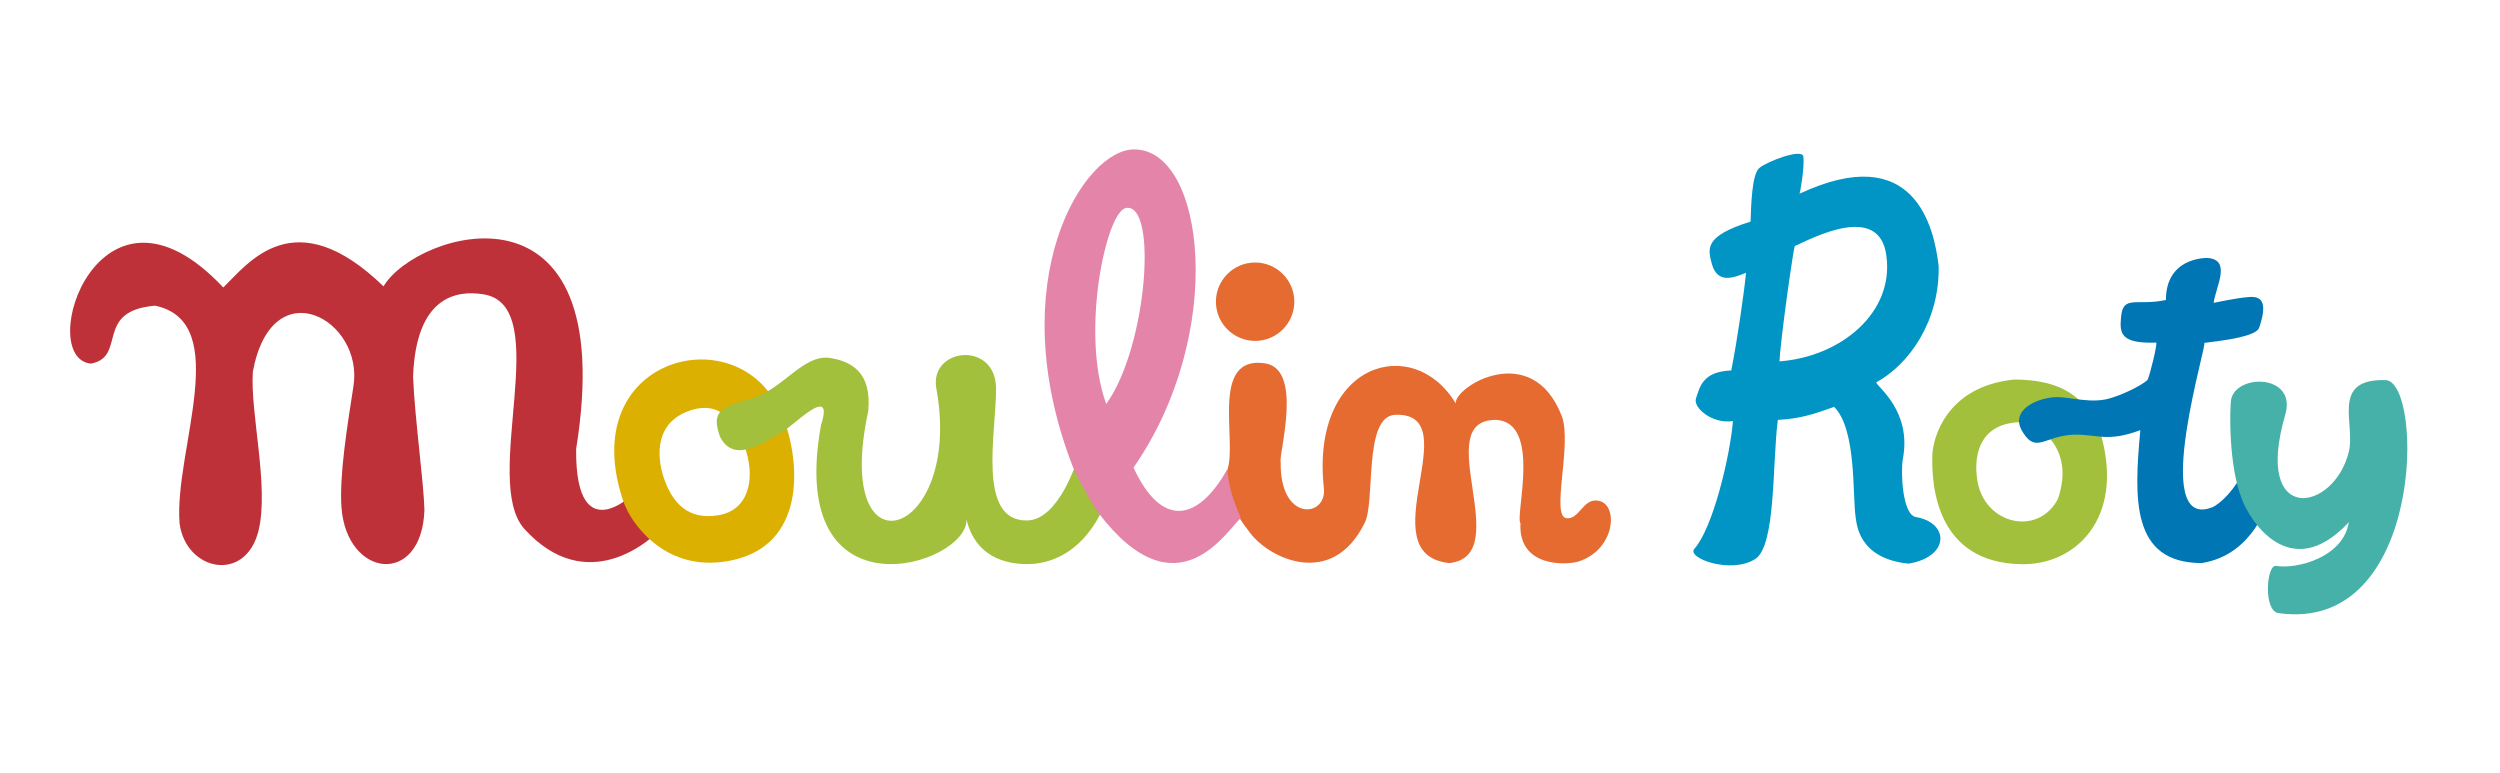
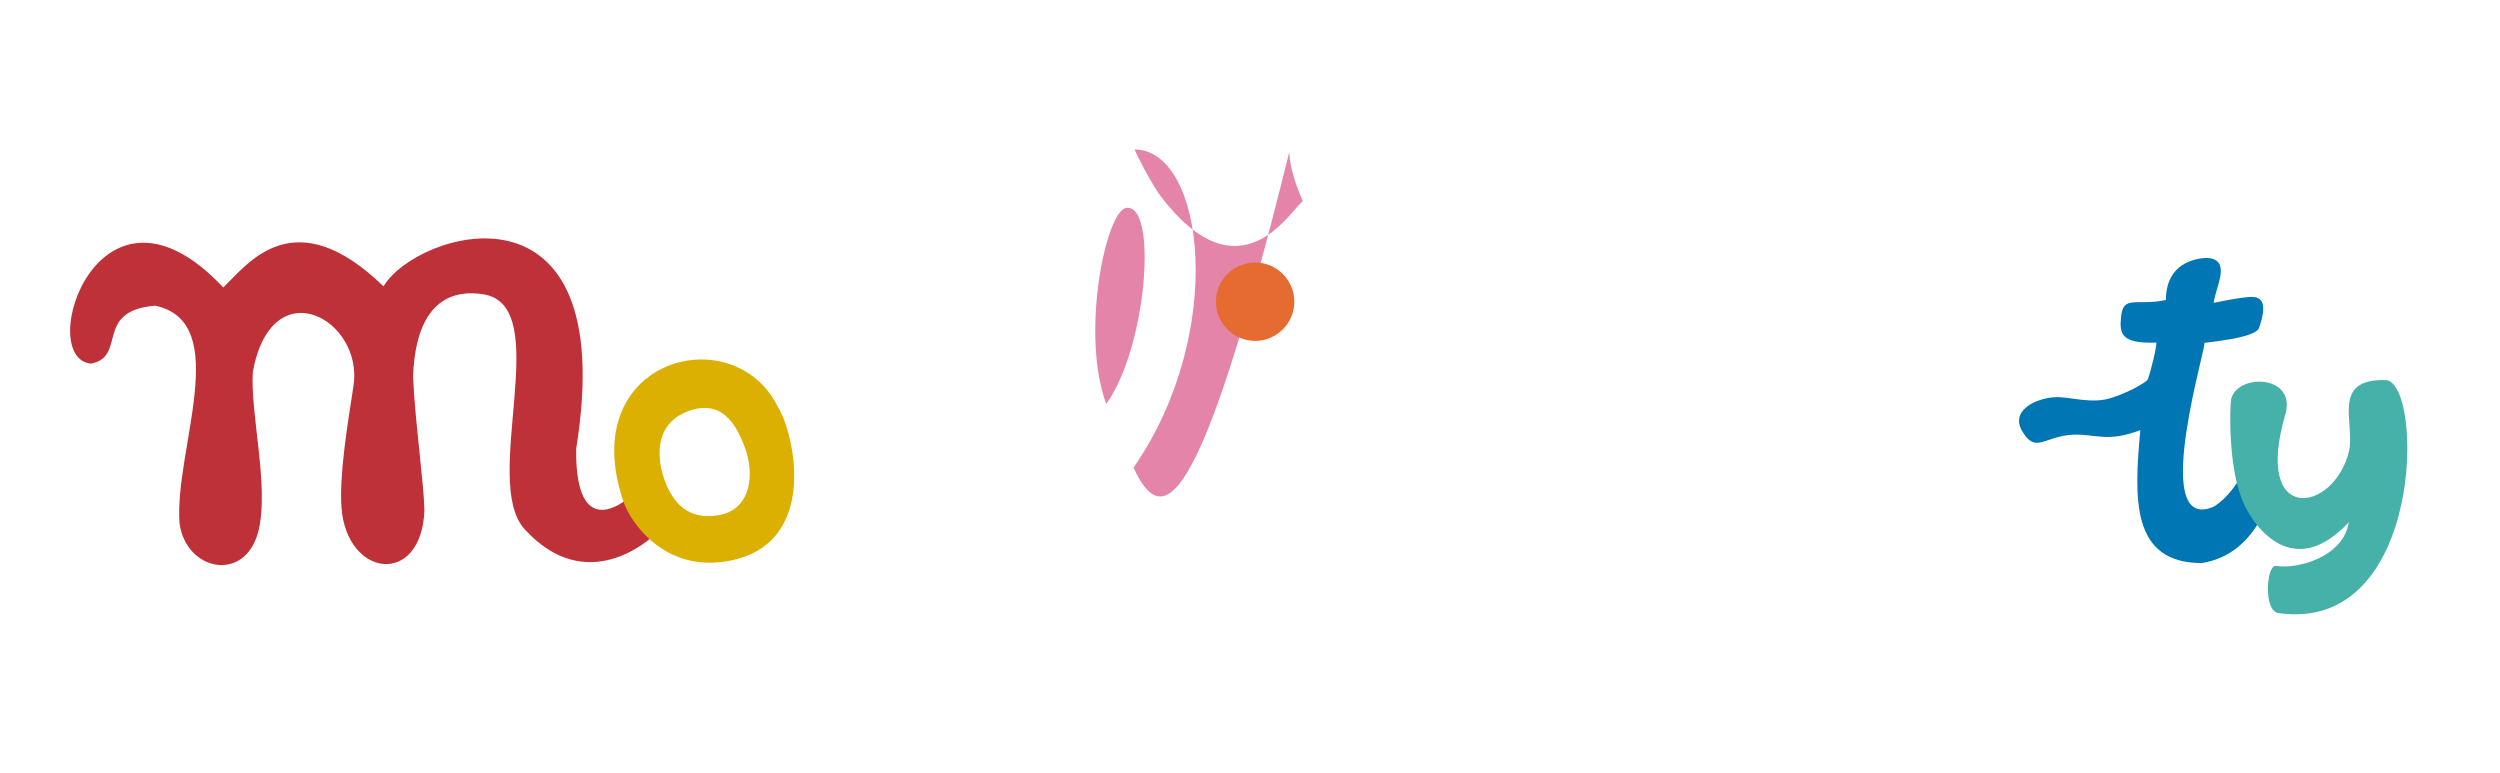
<svg xmlns="http://www.w3.org/2000/svg" id="Calque_1" x="0px" y="0px" viewBox="0 0 440 136" style="enable-background:new 0 0 440 136;" xml:space="preserve" width="440" height="136">
  <style type="text/css">	.st0{fill:#BF3139;}	.st1{fill:#DCB000;}	.st2{fill:#A2C03B;}	.st3{fill:#E56B31;}	.st4{fill:#E484A9;}	.st5{fill:#0095C4;}	.st6{fill:#0076B5;}	.st7{fill:#45B1A8;}</style>
  <g>
    <path class="st0" d="M117.2,92.1c-2.6,3.3-14,13-24.9,1c-7.7-8.5,5.4-39.3-7.2-41.3c-4.9-0.8-11.9,0.5-12.4,14.5   c0.3,7.4,1.9,18.7,2,23.5c-0.5,13.5-13.7,11.9-14.6-0.5c-0.4-5.6,1-14.2,2.1-21.3c1.9-11.7-14.3-20.8-17.7-2.6   c-0.5,7.3,2.9,20.2,1,28c-2.3,9.3-12.8,7.1-13.9-1.3c-1-12.7,9.5-35.4-4.3-38.3c-10.8,0.9-4.9,9-11.3,10.2   c-10-1,1.4-36.7,23.3-13.4c4.4-4.3,12.5-15.4,28.2-0.2c5.7-9.7,41.9-21,33.9,28.6c-0.2,18.9,11.2,7.3,11.5,6.3" />
    <path class="st1" d="M109.7,88.2c1.3,3.9,7.1,12,17.4,10.7c17.4-2.2,12.8-22.5,9.8-27.3C129.1,55.8,101.2,63.1,109.7,88.2    M126.3,90.7c-5,0.8-8-1.9-9.6-7c-1-3.3-1.6-9.4,4.9-11.5c6.2-2,8.5,3.8,9.7,7.1C132.9,84.5,131.7,89.9,126.3,90.7" />
-     <path class="st2" d="M194.9,87.5l-5.3-6.6c0,0-3.2,10.6-8.8,10.7c-9,0.2-5.4-15.8-5.5-23.3c-0.1-8.4-11.8-7.1-10.5,0.1   c4.8,26.3-18.4,33.8-12,4c0.7-7-3.1-8.8-6.7-9.4c-4.8-0.7-8.3,5.6-14,7.2c-5.4,1.5-6.9,2.3-5.4,6.6c2.5,5.2,8.2,0.6,10.6-0.5   c1.9-0.9,9.7-9.2,7.2-1.5c-6.3,34.8,26,24.7,25.6,16.6c2,8.5,10.3,8,12.2,7.8C191.9,98,194.9,87.5,194.9,87.5" />
-     <path class="st3" d="M275.7,91.2c-2.8-0.3,1-12.9-0.8-17.9C269.7,59.7,256,68,256.2,71c-7.4-12.4-25.6-7.3-23.2,14.9   c0.6,5.2-7.8,6.1-7.6-4.6c-0.4-1.4,4.2-16.8-3.1-17.4c-10.1-1.1-3.6,16.4-6.9,19.9c1.5,4.8,1.2,5.6,4.7,10.1   c3.5,4.5,14.3,9.6,20-1.7c2.1-3.6-0.3-19,5.5-19.2c13-0.4-5,24.6,9.5,26.1c11.8-1.3-3.7-25.3,8.2-25.2c8.1,0.4,3.3,16.9,4.3,18.2   c-0.4,7.8,8.1,7.4,10.3,6.7c6.6-2.2,7-10.4,3.2-10.7C278.6,87.8,277.9,91.5,275.7,91.2" />
-     <path class="st4" d="M199.5,82.3c16.4-23.6,12.6-55.9,0.2-56c-8.9-0.2-23.6,23-10.9,55.8c0.4,1.1,2.7,5.5,4.4,8   c14.1,18.7,23,2.7,25.2,1.1c-1.3-3-2.2-5.6-2.4-8.6C210.9,91.7,204.5,93.1,199.5,82.3 M194.7,71.1c-4.6-12.5,0-34,3.5-34.5   C203.8,35.7,201.9,61.1,194.7,71.1" />
+     <path class="st4" d="M199.5,82.3c16.4-23.6,12.6-55.9,0.2-56c0.4,1.1,2.7,5.5,4.4,8   c14.1,18.7,23,2.7,25.2,1.1c-1.3-3-2.2-5.6-2.4-8.6C210.9,91.7,204.5,93.1,199.5,82.3 M194.7,71.1c-4.6-12.5,0-34,3.5-34.5   C203.8,35.7,201.9,61.1,194.7,71.1" />
    <path class="st3" d="M227.8,53.1c0,3.8-3.1,6.9-6.9,6.9c-3.8,0-6.9-3.1-6.9-6.9c0-3.8,3.1-6.9,6.9-6.9   C224.7,46.2,227.8,49.3,227.8,53.1" />
-     <path class="st5" d="M337.2,91c-2.4-0.4-2.7-8-2.3-10.2c1.6-8.4-4.4-12.6-4.7-13.5c5.9-3.2,11.2-10.9,11-20.5   c-0.8-6.8-4.2-22.2-24.5-12.7c0.1,0,0.9-4.5,0.7-6.5c-0.1-1.6-6.4,0.8-7.8,2c-1.3,1.2-1.4,6.7-1.5,9.4c-8.3,2.6-7.5,4.8-6.8,7.5   c1,3.5,3.8,2.4,6,1.5c-0.3,3.2-1.5,11.7-2.6,17.2c-5,0.2-5.5,2.8-6.2,4.9c-0.6,1.7,3,4.6,6.5,4c-0.5,6.1-3.5,18.8-6.8,22.5   c-1.4,1.6,6.4,4.5,10.7,1.8c3.7-2.3,3-17,4-24.5c3.7-0.2,6.1-0.9,9.9-2.3c4,4,3.2,15.6,3.8,19.5c0.2,1,0.4,7.2,9.3,8.1   C343.2,98,343.1,92,337.2,91 M313.2,63.6c0.1-3.4,2.5-20.4,2.7-20.3c3.1-1.4,14.9-7.7,16.1,1.7C333.4,55.1,323.9,62.8,313.2,63.6" />
-     <path class="st2" d="M354.5,66.8c-12,1.2-14.3,10.4-14.4,13.2c-0.2,5.7,0.8,19,15.6,19.3c9.6,0.2,18-8,14.2-22.3   C368.2,72.9,366,66.8,354.5,66.8 M362.2,87.8c-3.5,6.7-13,4.5-14.2-3.3c-0.8-5.2,1-10.1,7.7-10.2C358.2,74.4,365.4,78.4,362.2,87.8   " />
    <path class="st6" d="M361.8,69.9c2.6-0.1,6.3,1.3,9.9,0.1c3.7-1.2,6.3-3,6.3-3.2c0.4-0.9,1.7-6.1,1.5-6.5c-6.1,0.2-6.5-1.5-6.2-4.4   c0.3-4.1,2.7-2,7.9-3.1c0-7.3,6.6-7.4,7.3-7.4c4.3,0.3,1.5,5,1.1,7.9c0,0,4.3-0.9,6-1c2.4-0.3,3.6,0.8,2,5.4   c-0.7,2-10.5,2.6-9.7,2.7c1.1-1.4-9.8,33.2,1.4,28.9c1.4-0.5,4.3-3.4,5.5-6.4c1.8,2.1,2.8,3.1,4.6,5.3c-0.3-0.2-2.5,9.4-11.9,10.9   c-12.5,0-11.9-11.5-10.8-23.4c-5.8,2.2-7.7,0.7-11.7,0.8c-5.1,0.2-6.6,3.3-8.9-0.3C353.4,72.2,358.6,70,361.8,69.9" />
    <path class="st7" d="M419.9,66.9c-9.8-0.3-5.3,7.7-6.5,12.6c-2.6,10.7-16.9,13.1-11.2-6.5c2.1-7.1-8.4-7.3-9.5-2.8   c-0.3,1.5-0.5,11.9,1.9,17.7c1.1,3.2,8.3,15.3,18.8,4c-1,6.3-9.3,8.3-12.8,7.7c-1.7-0.3-2.3,7.9,0.4,8.3   C426.7,111.6,426.6,67.3,419.9,66.9" />
  </g>
</svg>